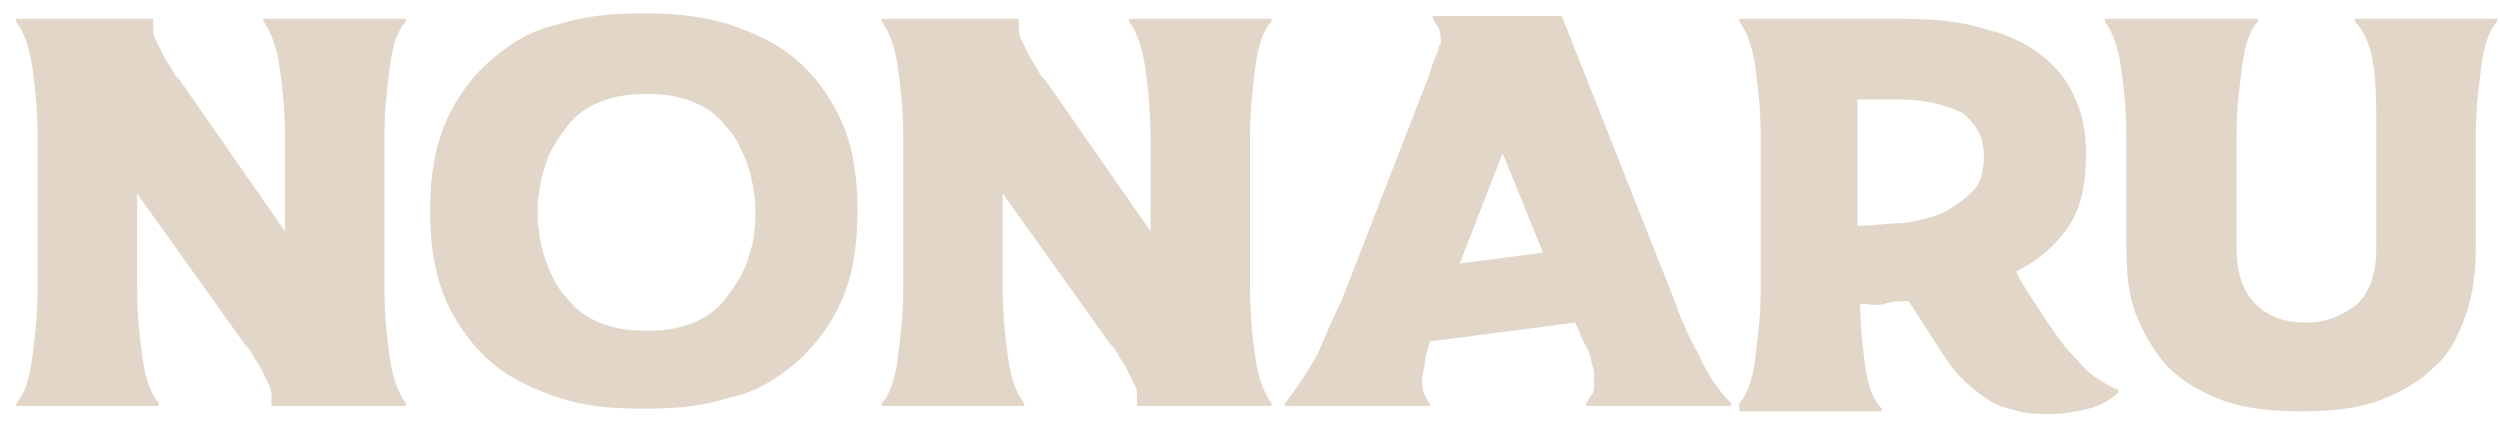
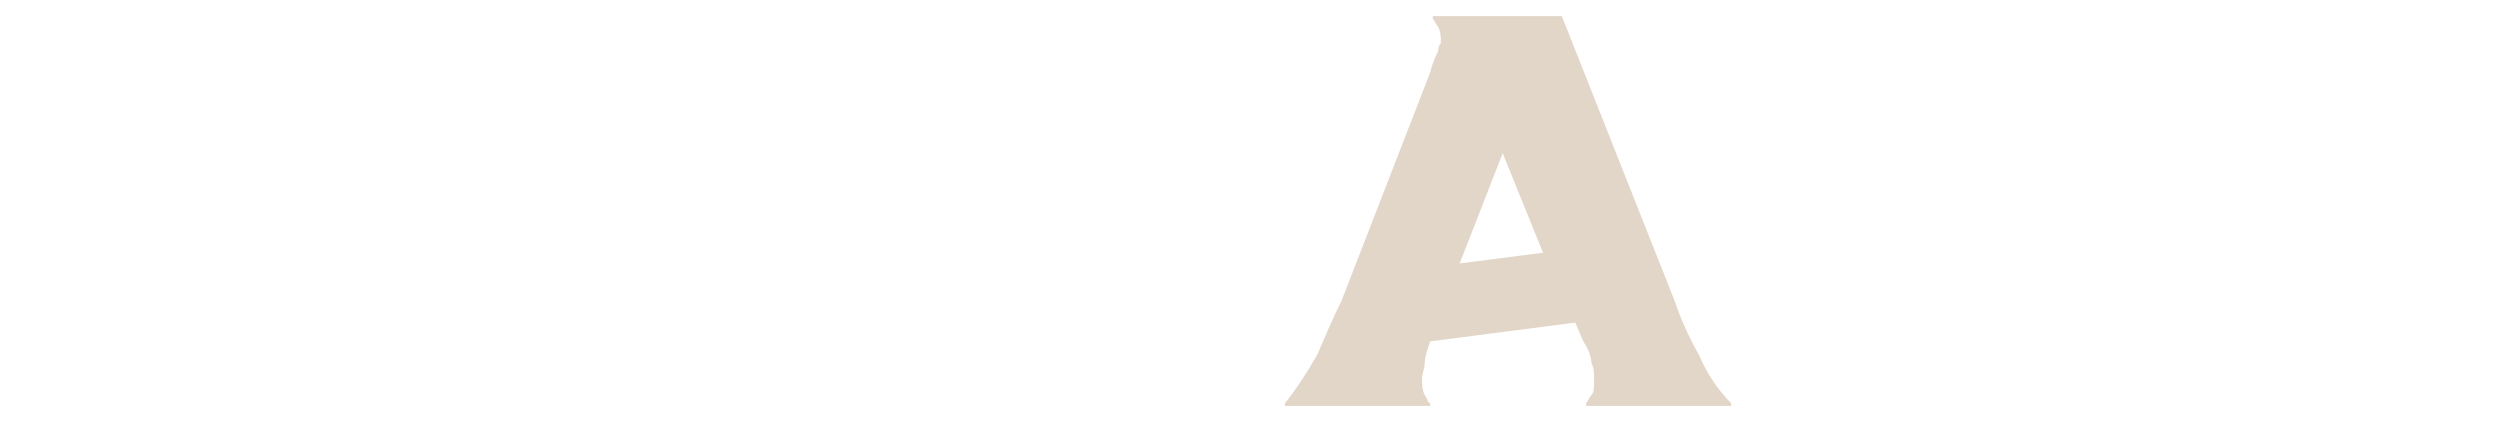
<svg xmlns="http://www.w3.org/2000/svg" width="93" height="16" viewBox="0 0 93 16" fill="none">
-   <path d="M5.7 0.7V0.8C5.7 0.8 5.7 0.9 5.7 1C5.7 1.2 5.7 1.3 5.8 1.5C5.9 1.7 6 1.9 6.1 2.1C6.2 2.3 6.3 2.4 6.4 2.6C6.5 2.8 6.6 2.9 6.7 3L10.6 8.6V5.1C10.6 4.1 10.5 3.2 10.4 2.5C10.3 1.8 10.1 1.2 9.8 0.8V0.7H15.1V0.8C14.8 1.1 14.6 1.7 14.5 2.5C14.4 3.3 14.3 4.1 14.3 5.1V10.7C14.3 11.7 14.4 12.6 14.5 13.3C14.6 14 14.8 14.6 15.1 15V15.1H10.1V15C10.1 15 10.1 14.9 10.1 14.8C10.1 14.6 10.1 14.5 10 14.3C9.9 14.1 9.8 13.9 9.7 13.7C9.6 13.5 9.5 13.4 9.4 13.2C9.3 13 9.2 12.9 9.1 12.8L5.1 7.2V10.7C5.1 11.7 5.2 12.6 5.3 13.3C5.4 14.1 5.6 14.6 5.9 15V15.1H0.6V15C0.9 14.7 1.1 14.1 1.2 13.3C1.3 12.5 1.4 11.7 1.4 10.7V5.1C1.4 4.1 1.3 3.2 1.2 2.5C1.1 1.8 0.9 1.2 0.6 0.8V0.7H5.7Z" fill="#E2D6C8" />
-   <path d="M31.9 7.9C31.9 9.2 31.7 10.3 31.3 11.2C30.9 12.1 30.3 12.9 29.6 13.5C28.9 14.1 28.1 14.6 27.1 14.8C26.2 15.1 25.2 15.2 24.1 15.2H23.8C22.7 15.2 21.7 15.1 20.8 14.8C19.9 14.5 19 14.1 18.3 13.5C17.6 12.9 17 12.1 16.6 11.2C16.2 10.3 16 9.2 16 7.9V7.8C16 6.5 16.2 5.4 16.6 4.5C17 3.6 17.6 2.8 18.3 2.2C19 1.6 19.8 1.1 20.8 0.9C21.7 0.6 22.7 0.5 23.8 0.5H24.1C25.1 0.5 26.1 0.6 27.1 0.9C28 1.2 28.9 1.6 29.6 2.2C30.3 2.8 30.9 3.6 31.3 4.5C31.7 5.4 31.9 6.5 31.9 7.8V7.9ZM20 7.9C20 8.5 20.1 9.1 20.3 9.7C20.5 10.2 20.7 10.7 21.1 11.1C21.4 11.5 21.8 11.8 22.3 12C22.8 12.2 23.3 12.3 23.9 12.3H24.2C24.8 12.3 25.3 12.2 25.8 12C26.3 11.8 26.7 11.5 27 11.1C27.3 10.7 27.6 10.3 27.8 9.7C28 9.2 28.1 8.6 28.1 7.9C28.1 7.3 28 6.7 27.8 6.1C27.6 5.6 27.4 5.1 27 4.7C26.7 4.3 26.3 4 25.8 3.8C25.3 3.6 24.8 3.5 24.2 3.5H23.9C23.3 3.5 22.8 3.6 22.3 3.8C21.8 4 21.4 4.3 21.1 4.7C20.8 5.1 20.5 5.5 20.3 6.1C20.1 6.7 20 7.3 20 7.9Z" fill="#E2D6C8" />
-   <path d="M37.9 0.7V0.8C37.9 0.8 37.9 0.9 37.9 1C37.9 1.2 37.9 1.3 38 1.5C38.1 1.7 38.2 1.9 38.3 2.1C38.4 2.3 38.5 2.4 38.6 2.6C38.7 2.8 38.8 2.9 38.9 3L42.8 8.6V5.1C42.8 4.1 42.7 3.2 42.6 2.5C42.5 1.8 42.3 1.2 42 0.8V0.7H47.3V0.8C47 1.1 46.8 1.7 46.7 2.5C46.6 3.3 46.5 4.1 46.5 5.1V10.7C46.5 11.7 46.6 12.6 46.7 13.3C46.8 14 47 14.6 47.3 15V15.1H42.3V15C42.3 15 42.3 14.9 42.3 14.8C42.3 14.6 42.3 14.5 42.2 14.3C42.1 14.1 42 13.9 41.9 13.7C41.8 13.5 41.7 13.4 41.6 13.2C41.5 13 41.4 12.9 41.3 12.8L37.3 7.2V10.7C37.3 11.7 37.4 12.6 37.5 13.3C37.6 14.1 37.8 14.6 38.1 15V15.1H32.8V15C33.1 14.7 33.3 14.1 33.4 13.3C33.5 12.5 33.6 11.7 33.6 10.7V5.1C33.6 4.1 33.5 3.2 33.4 2.5C33.3 1.8 33.1 1.2 32.8 0.8V0.7H37.9Z" fill="#E2D6C8" />
  <path d="M53.2 12.7C53.1 13 53 13.3 53 13.5C53 13.7 52.9 13.9 52.9 14.1C52.9 14.3 52.9 14.5 53 14.7C53.1 14.8 53.1 15 53.2 15V15.1H47.8V15C48.2 14.5 48.6 13.9 49 13.2C49.3 12.5 49.6 11.8 49.9 11.2L53.2 2.7C53.3 2.3 53.4 2.1 53.5 1.9C53.5 1.7 53.6 1.6 53.6 1.6C53.6 1.4 53.6 1.2 53.5 1C53.4 0.9 53.4 0.8 53.3 0.7V0.6H58.1L62.3 11.2C62.5 11.8 62.8 12.5 63.2 13.2C63.5 13.9 63.9 14.5 64.4 15V15.1H59V15C59.1 14.9 59.1 14.8 59.2 14.7C59.3 14.6 59.3 14.4 59.3 14.1C59.3 13.9 59.3 13.7 59.2 13.5C59.2 13.3 59.1 13 58.9 12.7L58.6 12L53.2 12.7ZM55.9 5.7L54.3 9.8L57.4 9.4L55.9 5.7Z" fill="#E2D6C8" />
-   <path d="M70.8 0.7C72 0.7 73 0.8 73.9 1.1C74.8 1.3 75.5 1.7 76 2.1C76.5 2.5 77 3.1 77.2 3.7C77.5 4.3 77.6 5 77.6 5.7C77.6 6.9 77.4 7.8 76.9 8.5C76.4 9.2 75.8 9.7 75 10.1L75.2 10.5C75.5 11 75.8 11.4 76.1 11.9C76.4 12.3 76.7 12.8 77 13.1C77.3 13.4 77.6 13.8 77.9 14C78.2 14.2 78.5 14.4 78.8 14.5V14.6C78.5 14.9 78.1 15.1 77.7 15.2C77.3 15.3 76.8 15.4 76.4 15.4C75.9 15.4 75.5 15.4 75.1 15.3C74.7 15.2 74.3 15.1 74 14.9C73.7 14.7 73.3 14.4 73 14.1C72.7 13.8 72.4 13.4 72.1 12.9L71 11.2C70.7 11.2 70.4 11.2 70.1 11.3C69.8 11.4 69.5 11.3 69.2 11.3C69.2 12.2 69.3 13 69.4 13.7C69.5 14.4 69.7 14.9 70 15.2V15.3H64.7V15C65 14.7 65.2 14.1 65.3 13.3C65.4 12.5 65.5 11.7 65.5 10.7V5.1C65.5 4.1 65.4 3.2 65.3 2.5C65.2 1.8 65 1.2 64.7 0.8V0.7H70.8ZM69.1 8.4C69.7 8.4 70.2 8.3 70.8 8.3C71.4 8.2 71.9 8.1 72.3 7.9C72.7 7.7 73.1 7.4 73.4 7.1C73.7 6.8 73.8 6.3 73.8 5.8C73.8 5.1 73.5 4.6 73 4.2C72.4 3.9 71.6 3.7 70.6 3.7H69.1V8.4Z" fill="#E2D6C8" />
-   <path d="M84 0.7V0.8C83.7 1.1 83.5 1.7 83.4 2.5C83.3 3.3 83.2 4.1 83.2 5.1V9.2C83.2 10.1 83.4 10.8 83.9 11.3C84.4 11.8 85 12 85.8 12C86.6 12 87.2 11.7 87.7 11.3C88.2 10.8 88.4 10.1 88.4 9.2V5.1C88.4 4.1 88.4 3.2 88.3 2.5C88.2 1.8 88 1.2 87.6 0.8V0.7H92.9V0.8C92.6 1.1 92.4 1.7 92.3 2.5C92.2 3.3 92.1 4.1 92.1 5.1V9.2C92.1 10.1 92 11 91.7 11.8C91.4 12.6 91.1 13.2 90.5 13.7C90 14.2 89.3 14.6 88.5 14.9C87.7 15.2 86.7 15.3 85.6 15.3C84.5 15.3 83.5 15.2 82.7 14.9C81.9 14.6 81.2 14.2 80.7 13.7C80.2 13.2 79.8 12.5 79.5 11.8C79.2 11.1 79.1 10.2 79.1 9.2V5.1C79.1 4.1 79 3.2 78.9 2.5C78.8 1.8 78.6 1.2 78.3 0.8V0.7H84Z" fill="#E2D6C8" />
</svg>